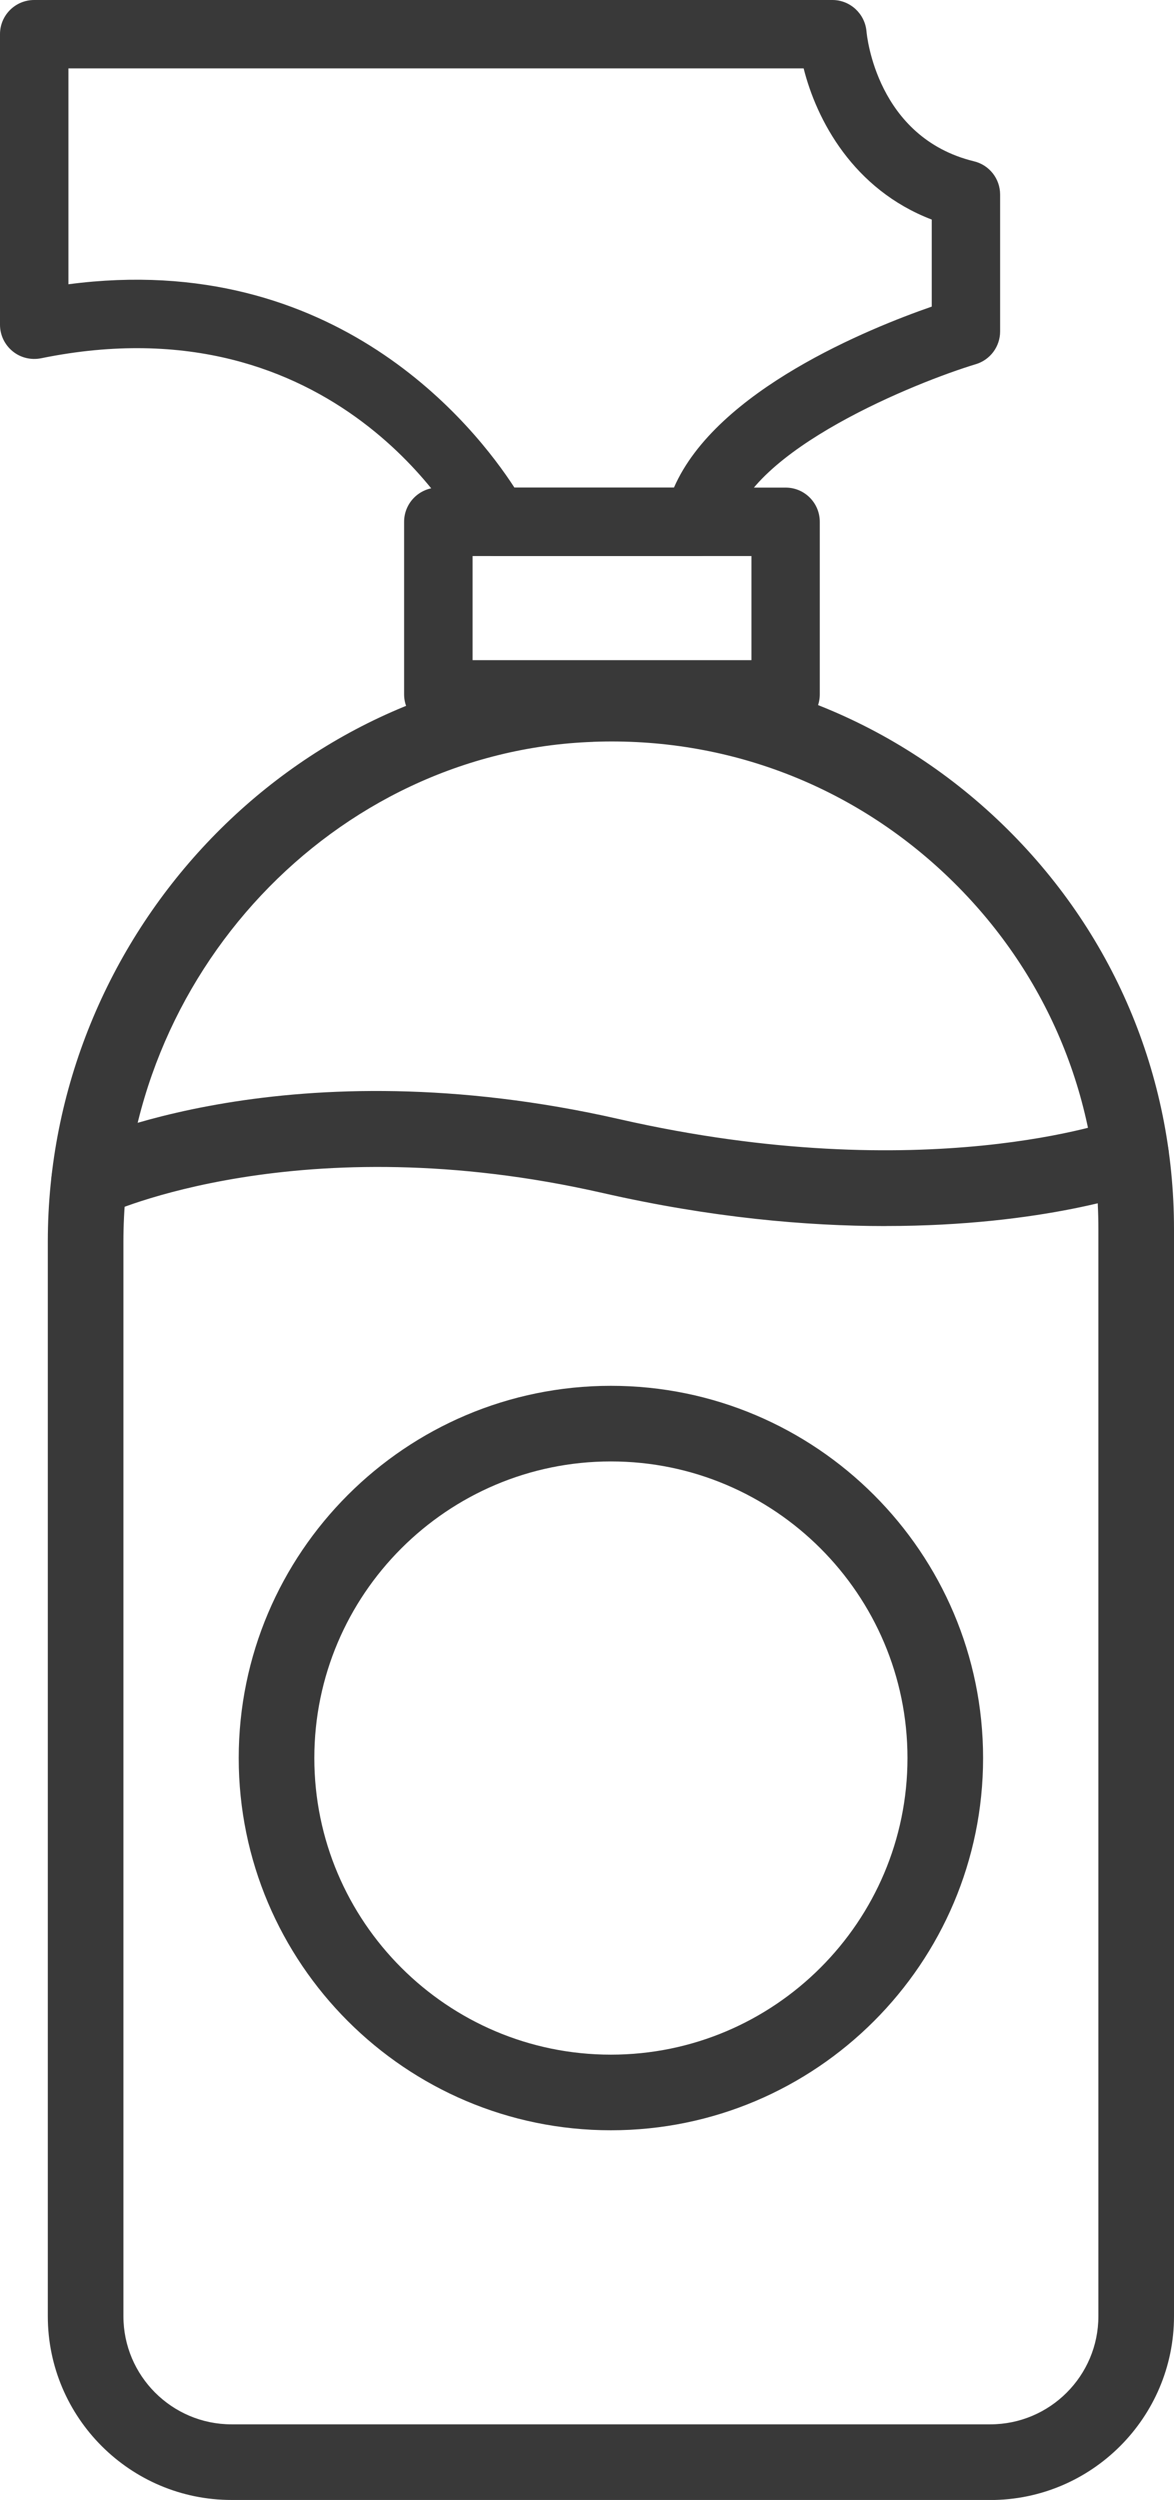
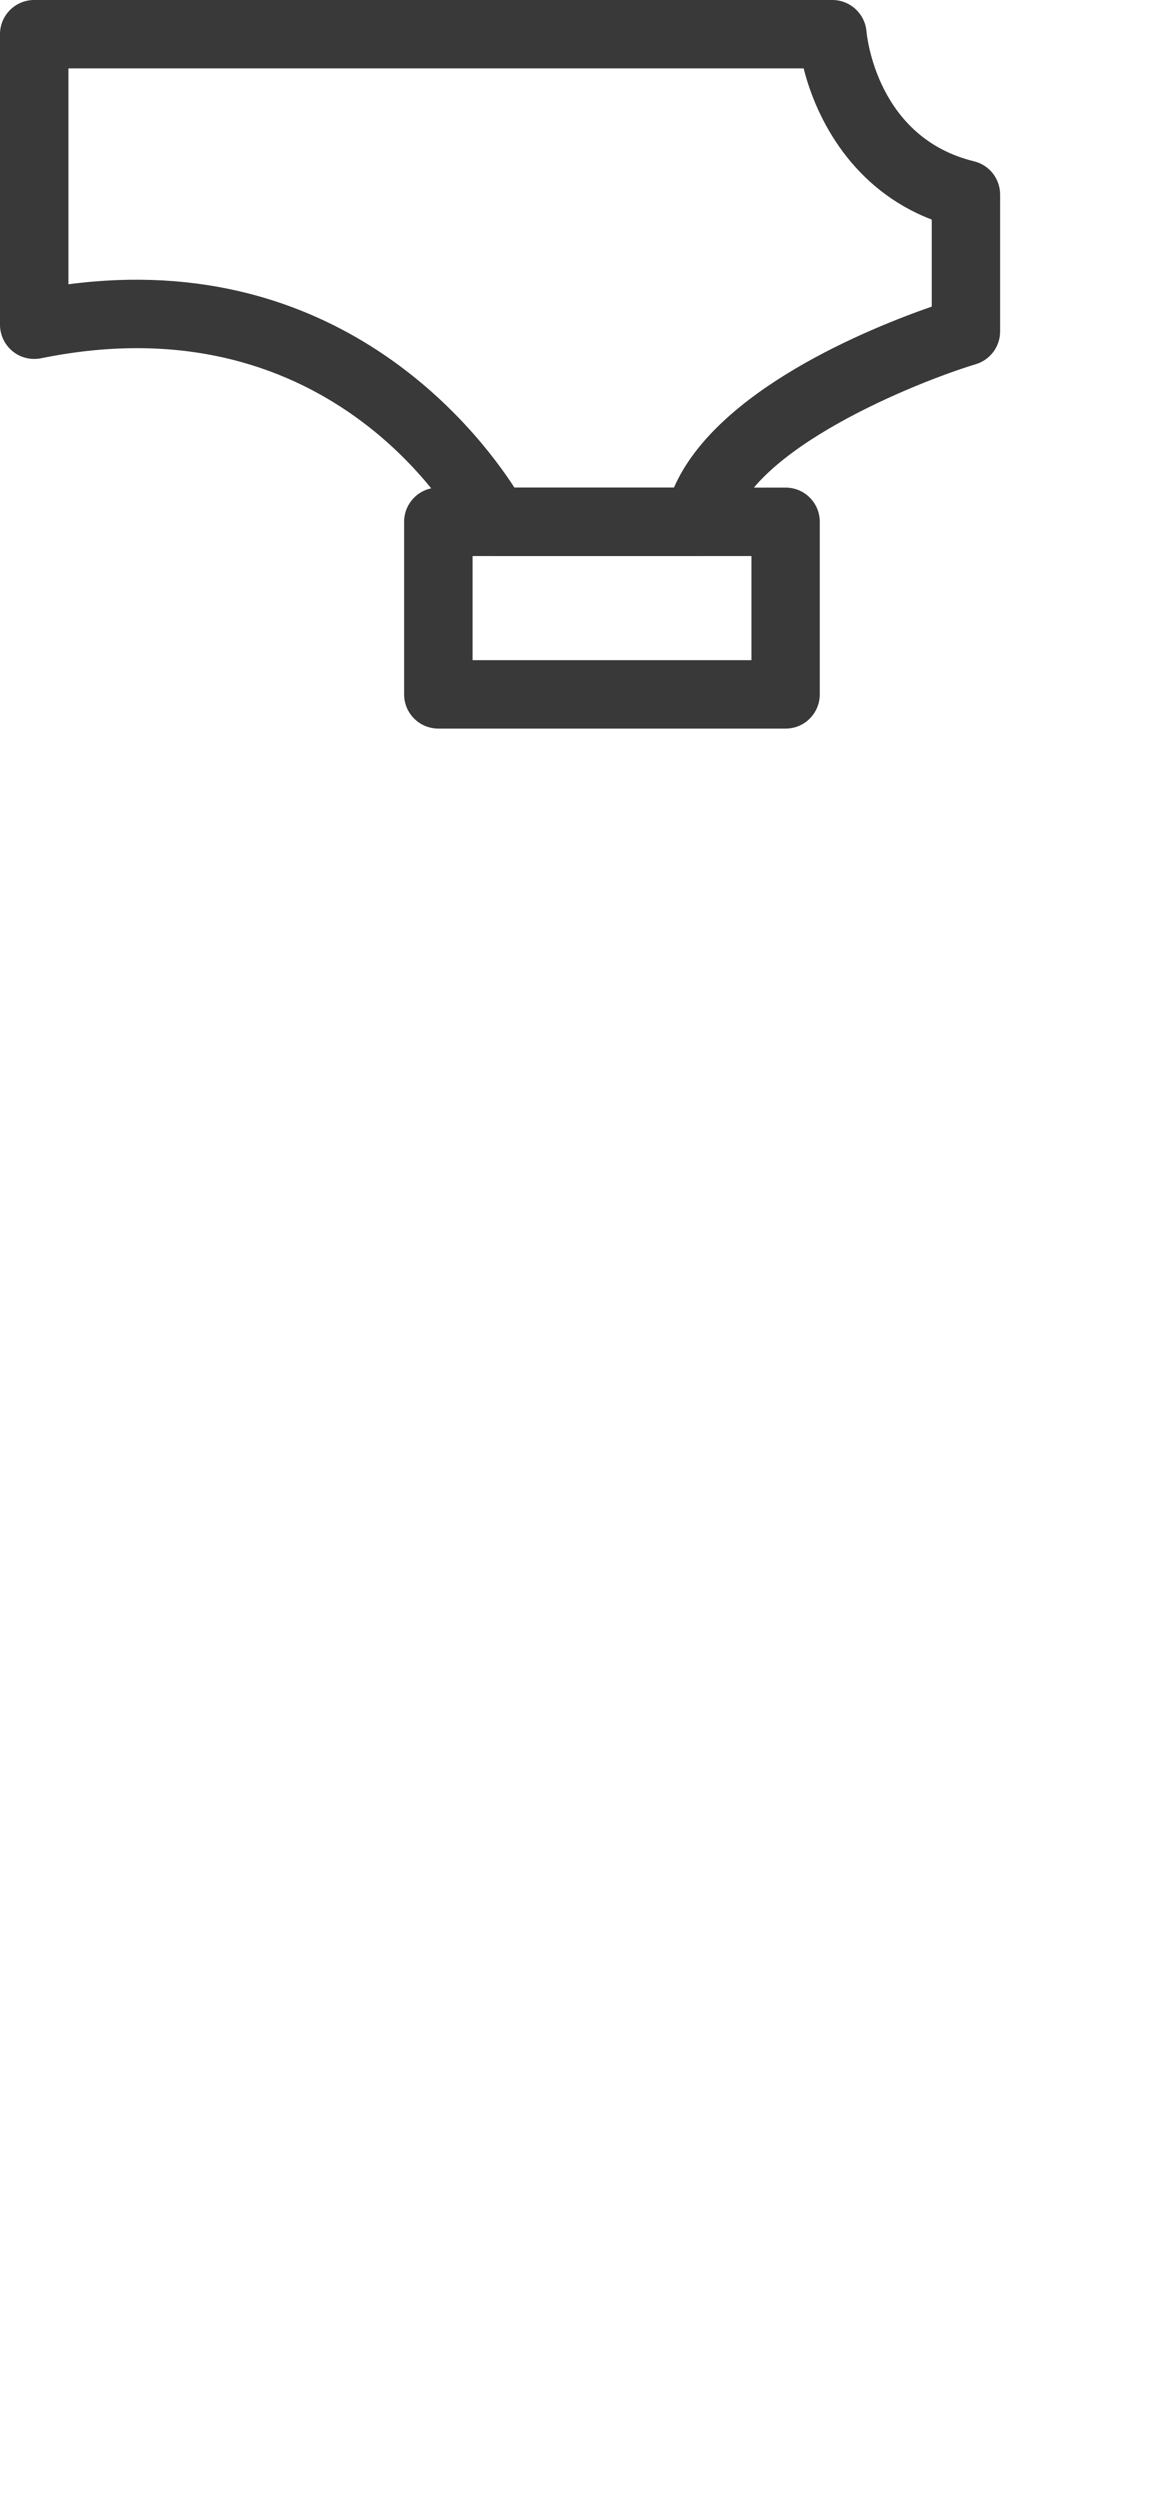
<svg xmlns="http://www.w3.org/2000/svg" id="Layer_1" data-name="Layer 1" viewBox="0 0 225.44 480">
  <defs>
    <style>
      .cls-1 {
        fill: #393939;
        stroke-width: 0px;
      }
    </style>
  </defs>
-   <path class="cls-1" d="M190.16,480H44.46c-19.45,0-35.28-15.83-35.28-35.28v-206.32c0-58.88,46.74-108.43,104.19-110.47,29.67-1.02,57.71,9.69,79.02,30.24,21.31,20.57,33.05,48.21,33.05,77.82v208.74c0,19.45-15.83,35.28-35.28,35.28ZM113.89,142.44c-49.73,1.77-90.19,44.82-90.19,95.96v206.32c0,11.44,9.31,20.76,20.76,20.76h145.7c11.45,0,20.76-9.31,20.76-20.76v-208.74c0-25.64-10.16-49.56-28.61-67.37-18.44-17.79-42.72-27.13-68.41-26.18h0Z" />
-   <path class="cls-1" d="M117.31,409.02c-39.41,0-71.47-32.06-71.47-71.47s32.06-71.47,71.47-71.47,71.47,32.06,71.47,71.47-32.06,71.47-71.47,71.47ZM117.31,280.6c-31.4,0-56.95,25.55-56.95,56.95s25.55,56.95,56.95,56.95,56.95-25.55,56.95-56.95-25.55-56.95-56.95-56.95Z" />
-   <path class="cls-1" d="M170.06,235.41c-15.19,0-33.48-1.6-54.36-6.36-58-13.21-95.08,3.95-95.44,4.12-3.62,1.72-7.95.19-9.67-3.42-1.73-3.61-.22-7.93,3.38-9.67,1.67-.8,41.68-19.59,104.96-5.2,58.73,13.38,95.34.14,95.7,0,3.75-1.39,7.94.51,9.34,4.26,1.4,3.76-.51,7.94-4.27,9.34-1.1.41-19.07,6.92-49.64,6.92Z" />
  <path class="cls-1" d="M77.6,133.32v-33.13c0-3.63,2.94-6.57,6.57-6.57h66.69c3.63,0,6.56,2.94,6.56,6.57v33.13c0,3.63-2.93,6.57-6.56,6.57h-66.69c-3.63,0-6.57-2.94-6.57-6.57ZM144.3,106.76h-53.55s0,19.99,0,19.99h53.55s0-19.99,0-19.99Z" />
  <path class="cls-1" d="M89.23,103.2c-.97-1.89-24.58-46.01-81.34-34.41-1.93.38-3.94-.09-5.47-1.35C.89,66.19,0,64.33,0,62.35V6.56C0,2.93,2.94,0,6.57,0h153.27c3.41,0,6.25,2.63,6.55,6.03.07.83,1.98,20.39,20.64,24.94,2.95.71,5.02,3.35,5.02,6.38v26.29c0,2.9-1.9,5.46-4.68,6.29-11.17,3.37-43.71,16.39-46.75,31.55-.61,3.07-3.31,5.29-6.44,5.29h-39.11c-2.46,0-4.72-1.39-5.85-3.56ZM178.92,58.87v-16.71c-15.11-5.79-22.12-19.15-24.6-29.03H13.14s0,41.45,0,41.45c51.45-6.77,78.24,27.61,85.64,39.03h30.64c8.17-18.73,37.52-30.58,49.5-34.74Z" />
</svg>